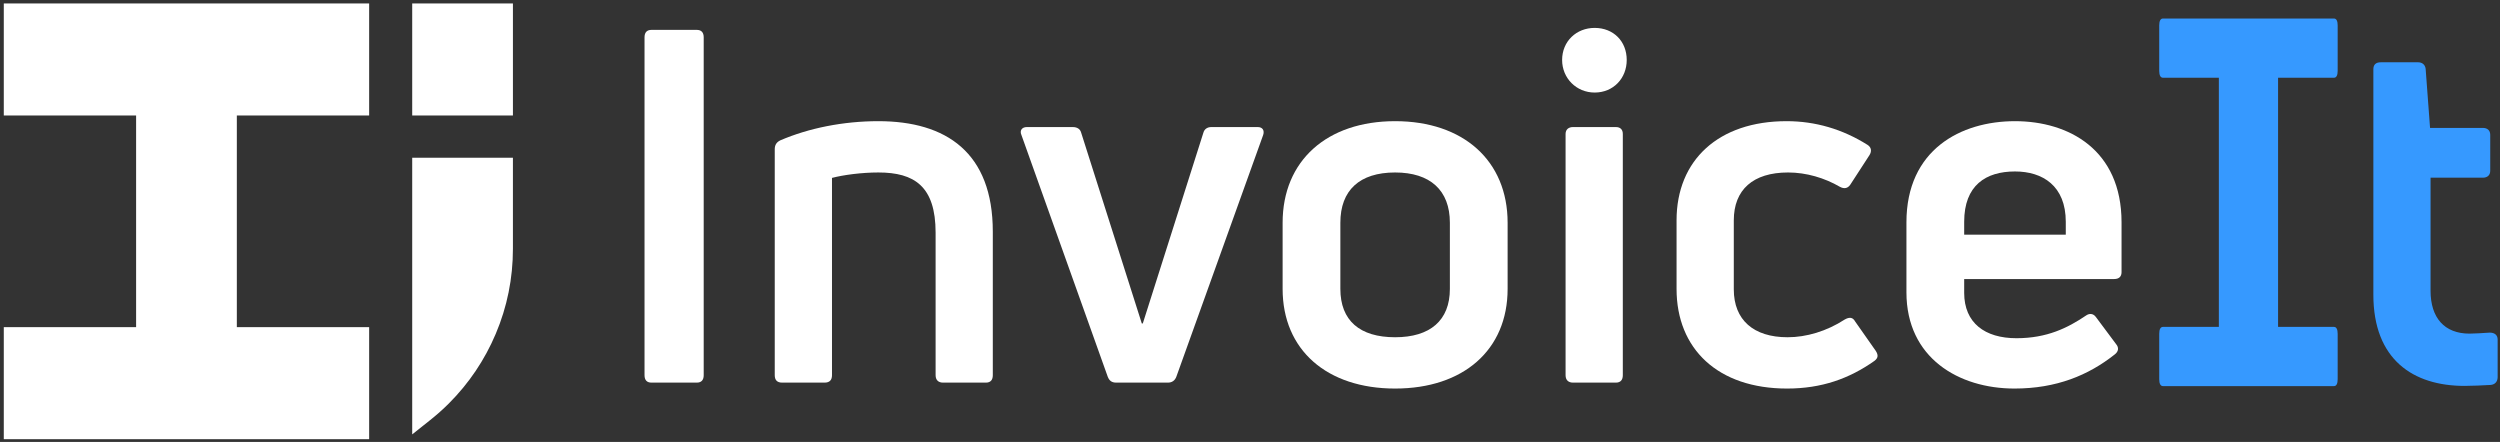
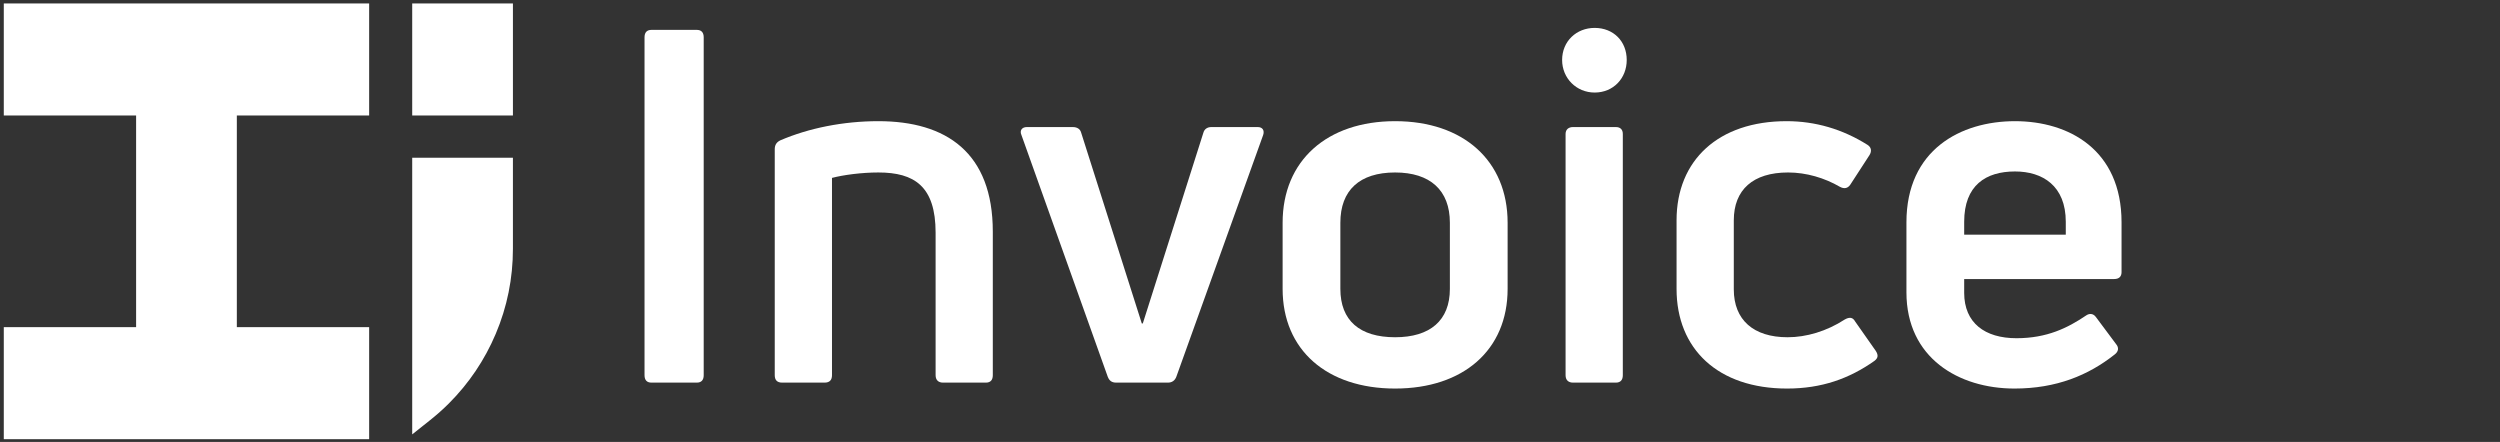
<svg xmlns="http://www.w3.org/2000/svg" version="1.2" baseProfile="tiny-ps" viewBox="0 0 594 105" width="594" height="105">
  <rect x="0" y="0" width="594" height="105" fill="#333333" stroke="none" />
  <title>All_Logos (1)-ai (1)-svg</title>
  <style>
		tspan { white-space:pre }
		.shp0 { fill: #3699ff } 
		.shp1 { fill: #ffffff } 
	</style>
  <g id="Layer 1">
    <g id="&lt;Group&gt;">
-       <path id="&lt;Path&gt;" class="shp0" d="M554.55 18.47C555.14 18.47 555.43 17.88 555.43 16.83L555.43 6.04C555.43 4.99 555.14 4.4 554.55 4.4L513.92 4.4C513.33 4.4 513.03 4.99 513.03 6.04L513.03 16.83C513.03 17.88 513.33 18.47 513.92 18.47L527.2 18.47L527.2 77.67L513.92 77.67C513.33 77.67 513.03 78.26 513.03 79.31L513.03 90.1C513.03 91.15 513.33 91.74 513.92 91.74L554.55 91.74C555.14 91.74 555.43 91.15 555.43 90.1L555.43 79.31C555.43 78.26 555.14 77.67 554.55 77.67L541.27 77.67L541.27 18.47L554.55 18.47ZM591.57 79.03C589.69 79.15 587.82 79.27 586.76 79.27C580.78 79.27 577.5 75.51 577.5 69.07L577.5 42.22L589.93 42.22C590.98 42.22 591.68 41.64 591.68 40.58L591.68 32.03C591.68 30.97 590.98 30.39 589.93 30.39L577.38 30.39L576.33 16.32C576.21 15.38 575.51 14.8 574.57 14.8L565.66 14.8C564.49 14.8 563.91 15.38 563.91 16.44L563.91 70.01C563.91 85.48 573.4 91.69 585.59 91.69C587.35 91.69 589.81 91.57 591.8 91.46C592.97 91.34 593.44 90.52 593.44 89.58L593.44 80.67C593.44 79.62 592.74 79.03 591.57 79.03Z" />
      <g id="&lt;Group&gt;">
        <path id="&lt;Compound Path&gt;" class="shp1" d="M167.2 89.15C167.2 90.33 166.62 90.91 165.56 90.91L154.78 90.91C153.72 90.91 153.14 90.33 153.14 89.15L153.14 8.86C153.14 7.69 153.72 7.1 154.78 7.1L165.56 7.1C166.62 7.1 167.2 7.69 167.2 8.86L167.2 89.15Z" />
        <path id="&lt;Compound Path&gt;" class="shp1" d="M185.84 90.91C184.67 90.91 184.08 90.33 184.08 89.15L184.08 35.47C184.08 34.53 184.43 33.83 185.37 33.36C192.17 30.43 200.38 28.79 208.7 28.79C224.87 28.79 235.89 36.29 235.89 55.04L235.89 89.15C235.89 90.33 235.31 90.91 234.25 90.91L224.05 90.91C223 90.91 222.3 90.33 222.3 89.15L222.3 55.28C222.3 44.26 217.25 40.98 208.7 40.98C204.71 40.98 200.38 41.56 197.68 42.27L197.68 89.15C197.68 90.33 197.09 90.91 195.92 90.91L185.84 90.91Z" />
        <path id="&lt;Compound Path&gt;" class="shp1" d="M265.2 90.91C264.14 90.91 263.56 90.44 263.2 89.51L242.69 32.07C242.22 31.01 242.81 30.19 243.98 30.19L254.88 30.19C255.94 30.19 256.64 30.66 256.87 31.48L271.29 76.85L271.53 76.85L285.94 31.48C286.18 30.66 286.88 30.19 287.82 30.19L298.84 30.19C300.01 30.19 300.48 31.01 300.13 32.07L279.5 89.51C279.15 90.44 278.44 90.91 277.51 90.91L265.2 90.91Z" />
        <path id="&lt;Compound Path&gt;" fill-rule="evenodd" class="shp1" d="M331.48 92.32C315.3 92.32 304.75 83.18 304.75 68.64L304.75 52.93C304.75 38.16 315.3 28.79 331.48 28.79C347.66 28.79 358.21 38.16 358.21 52.93L358.21 68.64C358.21 83.18 347.66 92.32 331.48 92.32ZM331.48 80.13C339.8 80.13 344.49 76.14 344.49 68.64L344.49 52.93C344.49 45.2 339.8 40.98 331.48 40.98C323.04 40.98 318.47 45.2 318.47 52.93L318.47 68.64C318.47 76.14 323.04 80.13 331.48 80.13Z" />
        <path id="&lt;Compound Path&gt;" class="shp1" d="M378.89 21.99C374.56 21.99 371.16 18.59 371.16 14.25C371.16 9.8 374.56 6.63 378.89 6.63C383.35 6.63 386.51 9.8 386.51 14.25C386.51 18.59 383.35 21.99 378.89 21.99ZM373.74 90.91C372.68 90.91 371.98 90.33 371.98 89.15L371.98 31.83C371.98 30.78 372.68 30.19 373.74 30.19L383.93 30.19C384.99 30.19 385.58 30.78 385.58 31.83L385.58 89.15C385.58 90.33 384.99 90.91 383.93 90.91L373.74 90.91Z" />
        <path id="&lt;Compound Path&gt;" class="shp1" d="M424.61 92.32C408.2 92.32 398.35 82.94 398.35 68.64L398.35 52.35C398.35 38.05 408.31 28.79 424.49 28.79C431.29 28.79 437.74 30.66 443.71 34.41C444.65 35 444.77 35.94 444.18 36.87L439.61 43.91C439.03 44.73 438.21 44.96 437.15 44.38C433.52 42.27 429.18 40.98 424.84 40.98C416.52 40.98 411.95 45.08 411.95 52.35L411.95 68.76C411.95 76.02 416.64 80.13 424.72 80.13C429.18 80.13 433.99 78.72 438.32 75.91C439.38 75.32 440.2 75.32 440.78 76.38L445.71 83.41C446.29 84.35 446.29 85.05 445.36 85.75C439.38 89.97 432.81 92.32 424.61 92.32Z" />
        <path id="&lt;Compound Path&gt;" fill-rule="evenodd" class="shp1" d="M504.08 64.65C504.08 65.71 503.49 66.3 502.32 66.3L466.69 66.3L466.69 69.58C466.69 76.73 471.61 80.36 479.11 80.36C486.38 80.36 491.3 77.9 495.64 74.97C496.46 74.38 497.4 74.5 497.98 75.32L502.79 81.77C503.49 82.59 503.38 83.53 502.44 84.23C496.23 89.15 488.61 92.32 478.64 92.32C465.4 92.32 452.97 85.05 452.97 69.46L452.97 52.82C452.97 35.58 465.87 28.79 478.76 28.79C491.54 28.79 504.08 35.58 504.08 52.82L504.08 64.65ZM478.76 40.74C471.84 40.74 466.69 44.02 466.69 52.7L466.69 55.75L490.83 55.75L490.83 52.7C490.83 44.14 485.32 40.74 478.76 40.74Z" />
      </g>
      <path id="&lt;Path&gt;" class="shp1" d="M97.94 0.82L97.94 27.44L121.87 27.44L121.87 0.82L97.94 0.82Z" />
      <path id="&lt;Path&gt;" class="shp1" d="M97.94 48.81L97.94 57.54L97.94 103.21L102.2 99.82C103.76 98.58 105.26 97.25 106.65 95.86C111.42 91.09 115.16 85.53 117.78 79.34C120.5 72.93 121.87 66.12 121.87 59.11L121.87 57.54L121.87 48.81L121.87 37.47L97.94 37.47L97.94 48.81Z" />
      <path id="&lt;Path&gt;" class="shp1" d="M0.9 27.44L32.34 27.44L32.34 77.73L0.9 77.73L0.9 104.35L87.71 104.35L87.71 77.73L56.27 77.73L56.27 27.44L87.71 27.44L87.71 0.82L0.9 0.82L0.9 27.44Z" />
    </g>
    <g id="&lt;Group&gt;">
      <g id="&lt;Group&gt;">
        <path id="&lt;Compound Path&gt;" class="shp1" d="M1077.61 -600.01C1065.89 -600.01 1057.22 -603.76 1047.72 -611.26C1046.9 -612.08 1046.78 -612.78 1047.37 -613.72L1053.23 -621.93C1053.82 -622.75 1054.64 -622.86 1055.57 -622.28C1063.19 -616.77 1070.23 -613.6 1078.2 -613.37C1086.75 -613.37 1095.19 -617 1095.19 -624.97C1095.19 -633.41 1086.4 -635.52 1076.2 -637.63C1063.9 -640.21 1047.72 -645.84 1047.72 -663.3C1047.72 -679.6 1062.14 -686.63 1079.02 -686.63C1089.1 -686.63 1097.07 -683.82 1106.56 -677.37C1107.5 -676.78 1107.62 -675.85 1107.03 -675.03L1101.41 -666.94C1100.82 -666 1099.88 -666 1098.94 -666.59C1092.03 -671.04 1085.11 -673.15 1077.96 -673.38C1067.88 -673.38 1062.02 -669.4 1062.02 -663.07C1062.02 -655.57 1069.52 -653.57 1079.84 -651.23C1093.55 -648.18 1109.73 -643.73 1109.73 -625.21C1109.73 -607.63 1094.73 -600.01 1077.61 -600.01Z" />
        <path id="&lt;Compound Path&gt;" fill-rule="evenodd" class="shp1" d="M1144.07 -663.54C1158.61 -663.54 1168.45 -656.27 1168.45 -639.74L1168.45 -605.52C1168.45 -604.58 1167.98 -603.87 1167.16 -603.52C1161.07 -601.65 1152.28 -600.01 1143.6 -600.01C1130 -600.01 1117.46 -604.93 1117.46 -619.58C1117.46 -632.36 1128.13 -638.34 1143.13 -638.34C1147 -638.34 1151.34 -637.87 1154.86 -637.4L1154.86 -639.63C1154.86 -647.95 1151.81 -651.46 1143.13 -651.46C1137.27 -651.46 1131.88 -649.94 1128.13 -647.71C1127.31 -647.13 1126.37 -647.24 1125.78 -648.18L1121.1 -655.33C1120.51 -656.27 1120.51 -656.86 1121.1 -657.33C1126.72 -661.19 1134.58 -663.54 1144.07 -663.54ZM1143.6 -611.85C1147.47 -611.85 1151.92 -612.55 1154.86 -613.25L1154.86 -626.5C1151.69 -626.97 1147.12 -627.44 1143.48 -627.44C1134.69 -627.44 1131.18 -624.5 1131.18 -619.7C1131.18 -614.19 1136.45 -611.85 1143.6 -611.85Z" />
        <path id="&lt;Compound Path&gt;" class="shp1" d="M1201.74 -600.01C1189.08 -600.01 1182.16 -608.45 1182.16 -622.75L1182.16 -683.47C1182.16 -684.64 1182.75 -685.22 1183.92 -685.22L1194 -685.22C1195.18 -685.22 1195.76 -684.64 1195.76 -683.47L1195.76 -623.22C1195.76 -615.48 1198.22 -612.43 1203.5 -612.43C1204.9 -612.43 1206.43 -612.55 1207.95 -612.67C1209.12 -612.67 1209.71 -612.08 1209.71 -610.91L1209.71 -602.23C1209.71 -601.3 1209.36 -600.48 1208.42 -600.36C1206.43 -600.12 1204.08 -600.01 1201.74 -600.01Z" />
        <path id="&lt;Compound Path&gt;" fill-rule="evenodd" class="shp1" d="M1267.26 -627.67C1267.26 -626.61 1266.68 -626.03 1265.51 -626.03L1229.87 -626.03L1229.87 -622.75C1229.87 -615.6 1234.79 -611.96 1242.3 -611.96C1249.56 -611.96 1254.49 -614.42 1258.82 -617.35C1259.64 -617.94 1260.58 -617.82 1261.17 -617L1265.97 -610.56C1266.68 -609.74 1266.56 -608.8 1265.62 -608.09C1259.41 -603.17 1251.79 -600.01 1241.83 -600.01C1228.58 -600.01 1216.16 -607.27 1216.16 -622.86L1216.16 -639.51C1216.16 -656.74 1229.05 -663.54 1241.94 -663.54C1254.72 -663.54 1267.26 -656.74 1267.26 -639.51L1267.26 -627.67ZM1241.94 -651.58C1235.03 -651.58 1229.87 -648.3 1229.87 -639.63L1229.87 -636.58L1254.02 -636.58L1254.02 -639.63C1254.02 -648.18 1248.51 -651.58 1241.94 -651.58Z" />
        <path id="&lt;Compound Path&gt;" fill-rule="evenodd" class="shp1" d="M1311.8 -600.01C1291.06 -600.01 1278.87 -612.08 1278.87 -632.59L1278.87 -654.16C1278.87 -674.67 1291.06 -686.63 1311.8 -686.63C1332.55 -686.63 1344.74 -674.67 1344.74 -654.16L1344.74 -632.59C1344.74 -612.08 1332.55 -600.01 1311.8 -600.01ZM1311.8 -613.37C1323.99 -613.37 1330.32 -620.05 1330.32 -632.59L1330.32 -654.04C1330.32 -666.7 1323.99 -673.38 1311.8 -673.38C1299.61 -673.38 1293.28 -666.7 1293.28 -654.04L1293.28 -632.59C1293.28 -620.05 1299.61 -613.37 1311.8 -613.37Z" />
        <path id="&lt;Compound Path&gt;" fill-rule="evenodd" class="shp1" d="M1380.84 -663.54C1396.32 -663.54 1407.8 -655.57 1407.8 -637.87L1407.8 -624.97C1407.8 -609.62 1396.78 -600.01 1381.9 -600.01C1377.21 -600.01 1372.99 -601.06 1369.47 -602.59L1369.47 -580.9C1369.47 -579.73 1368.89 -579.14 1367.71 -579.14L1357.63 -579.14C1356.46 -579.14 1355.88 -579.73 1355.88 -580.9L1355.88 -657.44C1355.88 -658.38 1356.23 -658.97 1357.16 -659.32C1364.08 -662.01 1373.22 -663.54 1380.84 -663.54ZM1393.97 -624.86L1393.97 -637.99C1393.97 -648.07 1388.93 -651.58 1380.49 -651.58C1376.5 -651.58 1372.29 -651.11 1369.47 -649.94L1369.47 -615.24C1372.4 -613.25 1376.27 -611.96 1380.73 -611.96C1389.17 -611.96 1393.97 -616.07 1393.97 -624.86Z" />
        <path id="&lt;Compound Path&gt;" class="shp1" d="M1441.32 -600.01C1433.35 -600.01 1424.91 -602.23 1417.53 -607.63C1416.47 -608.21 1416.47 -609.03 1417.06 -609.97L1421.51 -617.59C1422.1 -618.64 1422.8 -618.76 1423.86 -618.06C1429.13 -614.19 1435.46 -612.08 1441.56 -612.08C1447.65 -612.08 1452.46 -614.42 1452.46 -618.88C1452.46 -623.57 1446.83 -624.86 1441.56 -625.79C1432.77 -627.44 1417.88 -631.07 1417.88 -645.25C1417.88 -658.26 1430.19 -663.66 1442.73 -663.66C1449.41 -663.66 1456.21 -662.01 1463.13 -658.26C1464.06 -657.79 1464.3 -656.86 1463.71 -655.92L1459.26 -648.42C1458.67 -647.6 1457.85 -647.36 1456.91 -647.83C1452.58 -650.18 1447.3 -651.7 1442.03 -651.7C1435.11 -651.7 1431.36 -649.12 1431.36 -645.25C1431.36 -640.45 1436.63 -639.27 1444.37 -637.75C1453.98 -635.99 1466.17 -632.94 1466.17 -619.46C1466.17 -606.34 1455.39 -600.01 1441.32 -600.01Z" />
      </g>
      <g id="&lt;Group&gt;">
        <path id="&lt;Path&gt;" class="shp1" d="M1021.19 -646.87C1021.02 -648.23 1020.8 -649.57 1020.52 -650.9C1020.35 -651.71 1020.16 -652.52 1019.95 -653.32C1019.39 -655.52 1018.68 -657.68 1017.83 -659.76C1016.93 -661.98 1015.88 -664.14 1014.69 -666.19C1014.68 -666.2 1014.68 -666.21 1014.67 -666.21C1014.46 -666.59 1014.23 -666.97 1014 -667.34C1013.16 -668.73 1012.24 -670.06 1011.27 -671.35C1010.46 -672.44 1009.6 -673.49 1008.7 -674.51C1007.35 -676.04 1005.92 -677.49 1004.4 -678.84C1002.09 -680.91 999.6 -682.77 996.94 -684.4C996.56 -684.63 996.18 -684.86 995.8 -685.08C995.53 -685.24 995.26 -685.39 994.99 -685.54C993.17 -686.54 991.3 -687.44 989.35 -688.23C987.27 -689.08 985.12 -689.79 982.9 -690.36C980.8 -690.9 978.65 -691.31 976.46 -691.58L976.46 -665.38C978.75 -664.79 980.91 -663.9 982.9 -662.74C984.38 -661.89 985.77 -660.89 987.05 -659.76C987.86 -659.04 988.64 -658.27 989.35 -657.45C990.13 -656.57 990.85 -655.65 991.5 -654.66C991.79 -654.22 992.08 -653.78 992.34 -653.32C993.5 -651.32 994.39 -649.15 994.98 -646.87C995.51 -644.81 995.8 -642.65 995.8 -640.42L995.8 -640.4C995.8 -638.18 995.52 -636.03 994.99 -633.98C994.4 -631.69 993.51 -629.52 992.36 -627.52C992.09 -627.05 991.8 -626.59 991.5 -626.14C990.85 -625.16 990.13 -624.23 989.35 -623.35C988.65 -622.55 987.89 -621.79 987.09 -621.08C985.81 -619.94 984.4 -618.93 982.9 -618.06C980.91 -616.91 978.75 -616.02 976.46 -615.43C974.7 -614.97 972.87 -614.7 970.98 -614.63C970.66 -614.62 970.34 -614.61 970.01 -614.61C969.69 -614.61 969.36 -614.62 969.04 -614.63C962.88 -614.86 957.27 -617.25 952.95 -621.06C952.45 -619.77 951.93 -618.47 951.35 -617.21C951.34 -617.2 951.34 -617.19 951.34 -617.18C951.08 -616.61 950.81 -616.04 950.54 -615.49C949.51 -613.38 948.39 -611.34 947.2 -609.36C946.18 -607.68 945.11 -606.07 943.97 -604.5L943.97 -604.49C942.57 -602.53 941.05 -600.66 939.46 -598.86C940.64 -597.99 941.85 -597.16 943.1 -596.4C943.47 -596.17 943.84 -595.94 944.22 -595.73C944.48 -595.57 944.75 -595.42 945.03 -595.27C952.42 -591.16 960.91 -588.83 969.96 -588.82C969.97 -588.82 969.98 -588.82 969.99 -588.82C970 -588.82 970 -588.82 970.01 -588.82L970.01 -588.82C970.02 -588.82 970.03 -588.82 970.03 -588.82C970.05 -588.82 970.06 -588.82 970.07 -588.82C972.24 -588.82 974.37 -588.96 976.46 -589.22C978.65 -589.49 980.8 -589.9 982.9 -590.45C985.12 -591.01 987.27 -591.73 989.35 -592.57C991.3 -593.36 993.17 -594.26 994.99 -595.27C995.26 -595.41 995.53 -595.56 995.8 -595.72C996.18 -595.94 996.56 -596.17 996.94 -596.4C998.32 -597.24 999.66 -598.16 1000.96 -599.13C1002.15 -600.03 1003.3 -600.97 1004.4 -601.96C1005.92 -603.32 1007.35 -604.76 1008.7 -606.29C1009.6 -607.3 1010.46 -608.36 1011.28 -609.45C1012.25 -610.74 1013.16 -612.09 1014.02 -613.47C1014.25 -613.85 1014.47 -614.23 1014.69 -614.61C1014.7 -614.62 1014.7 -614.63 1014.71 -614.63C1015.9 -616.7 1016.95 -618.85 1017.85 -621.08C1018.69 -623.16 1019.4 -625.32 1019.97 -627.52C1020.18 -628.31 1020.36 -629.11 1020.52 -629.91C1020.8 -631.25 1021.02 -632.6 1021.2 -633.98C1021.46 -636.06 1021.59 -638.18 1021.59 -640.33C1021.59 -640.35 1021.59 -640.35 1021.59 -640.37C1021.59 -640.37 1021.59 -640.38 1021.59 -640.39C1021.59 -640.39 1021.59 -640.39 1021.59 -640.4C1021.59 -640.41 1021.59 -640.41 1021.59 -640.42C1021.59 -642.6 1021.46 -644.75 1021.19 -646.87Z" />
        <path id="&lt;Path&gt;" class="shp1" d="M945.03 -685.54C944.75 -685.39 944.48 -685.23 944.22 -685.07C943.84 -684.86 943.47 -684.63 943.1 -684.4C940.44 -682.78 937.93 -680.9 935.61 -678.83C934.1 -677.48 932.66 -676.04 931.33 -674.51L931.33 -674.51C930.42 -673.49 929.57 -672.44 928.75 -671.35C927.78 -670.06 926.87 -668.72 926.02 -667.33C925.79 -666.97 925.57 -666.59 925.35 -666.21C925.35 -666.21 925.35 -666.2 925.34 -666.19C924.15 -664.14 923.09 -661.98 922.19 -659.76C921.34 -657.68 920.63 -655.52 920.07 -653.32C919.86 -652.52 919.67 -651.71 919.5 -650.9C919.23 -649.57 919 -648.23 918.83 -646.87C918.57 -644.75 918.43 -642.6 918.43 -640.42C918.43 -640.41 918.43 -640.41 918.43 -640.4C918.43 -638.18 918.16 -636.03 917.62 -633.98C917.04 -631.69 916.14 -629.52 914.99 -627.52C914.72 -627.05 914.43 -626.58 914.13 -626.13C912.88 -624.26 911.39 -622.56 909.71 -621.08C905.39 -617.25 899.78 -614.86 893.61 -614.63C893.29 -614.62 892.96 -614.61 892.64 -614.61L892.64 -588.82C892.65 -588.82 892.65 -588.82 892.65 -588.82L892.66 -588.82L892.67 -588.82C892.68 -588.82 892.69 -588.82 892.7 -588.82C894.87 -588.82 896.99 -588.96 899.08 -589.22C901.28 -589.49 903.43 -589.9 905.53 -590.45C907.74 -591.01 909.9 -591.73 911.98 -592.57C913.92 -593.36 915.8 -594.26 917.61 -595.27L917.62 -595.27C917.9 -595.41 918.16 -595.56 918.43 -595.72L918.43 -595.72L918.43 -595.73C918.81 -595.94 919.18 -596.16 919.55 -596.4C919.56 -596.4 919.56 -596.4 919.56 -596.4C920.95 -597.24 922.29 -598.16 923.58 -599.13C924.78 -600.03 925.93 -600.97 927.03 -601.96L927.04 -601.97C928.55 -603.32 929.98 -604.76 931.32 -606.29L931.33 -606.29L931.33 -606.29C932.23 -607.31 933.09 -608.36 933.91 -609.45C934.88 -610.74 935.79 -612.09 936.64 -613.47L936.64 -613.48L936.65 -613.48C936.87 -613.86 937.1 -614.23 937.32 -614.61C937.33 -614.62 937.33 -614.63 937.33 -614.63C938.53 -616.7 939.58 -618.85 940.48 -621.08C941.32 -623.16 942.03 -625.32 942.6 -627.52C942.8 -628.31 942.99 -629.11 943.15 -629.91L943.15 -629.91C943.43 -631.25 943.65 -632.6 943.83 -633.98C944.08 -636.06 944.22 -638.18 944.22 -640.33C944.22 -640.35 944.22 -640.38 944.22 -640.4C944.22 -640.41 944.22 -640.41 944.22 -640.42C944.22 -642.65 944.51 -644.81 945.04 -646.87C945.63 -649.16 946.53 -651.33 947.69 -653.32C947.96 -653.78 948.23 -654.22 948.52 -654.66C949.78 -656.55 951.27 -658.27 952.97 -659.76C956.66 -663.01 961.29 -665.2 966.4 -665.91L966.4 -691.85C958.68 -691.32 951.44 -689.09 945.03 -685.54Z" />
      </g>
    </g>
    <g id="&lt;Group&gt;">
      <g id="&lt;Group&gt;">
        <path id="&lt;Path&gt;" class="shp1" d="M1520.46 -213.52C1521.05 -213.52 1521.35 -214.11 1521.35 -215.16L1521.35 -225.95C1521.35 -227 1521.05 -227.59 1520.46 -227.59L1479.84 -227.59C1479.24 -227.59 1478.95 -227 1478.95 -225.95L1478.95 -215.16C1478.95 -214.11 1479.24 -213.52 1479.84 -213.52L1493.12 -213.52L1493.12 -154.32L1479.84 -154.32C1479.24 -154.32 1478.95 -153.74 1478.95 -152.68L1478.95 -141.9C1478.95 -140.84 1479.24 -140.26 1479.84 -140.26L1520.46 -140.26C1521.05 -140.26 1521.35 -140.84 1521.35 -141.9L1521.35 -152.68C1521.35 -153.74 1521.05 -154.32 1520.46 -154.32L1507.18 -154.32L1507.18 -213.52L1520.46 -213.52Z" />
        <path id="&lt;Path&gt;" class="shp1" d="M1088.43 -159.29C1087.85 -160.35 1087.02 -160.47 1086.09 -159.76C1080.58 -155.78 1073.31 -153.67 1066.63 -153.67C1055.26 -153.67 1048.58 -159.88 1048.58 -170.55L1048.58 -196.8C1048.58 -207.24 1055.14 -213.56 1066.51 -213.56C1072.37 -213.56 1078.7 -211.92 1083.98 -208.29C1085.03 -207.7 1085.85 -207.7 1086.44 -208.76L1091.95 -216.73C1092.53 -217.67 1092.42 -218.49 1091.6 -219.07C1084.56 -224 1075.54 -226.93 1066.51 -226.93C1049.4 -226.93 1034.39 -217.55 1034.39 -196.92L1034.39 -170.19C1034.39 -149.57 1049.28 -140.31 1066.75 -140.31C1076.47 -140.31 1086.32 -143.12 1093.71 -148.86C1094.53 -149.57 1094.53 -150.39 1093.94 -151.32L1088.43 -159.29Z" />
        <path id="&lt;Compound Path&gt;" fill-rule="evenodd" class="shp1" d="M1155.71 -179.69L1155.71 -163.98C1155.71 -149.45 1145.16 -140.31 1128.99 -140.31C1112.81 -140.31 1102.26 -149.45 1102.26 -163.98L1102.26 -179.69C1102.26 -194.46 1112.81 -203.84 1128.99 -203.84C1145.16 -203.84 1155.71 -194.46 1155.71 -179.69ZM1142 -179.69C1142 -187.42 1137.31 -191.64 1128.99 -191.64C1120.55 -191.64 1115.98 -187.42 1115.98 -179.69L1115.98 -163.98C1115.98 -156.48 1120.55 -152.49 1128.99 -152.49C1137.31 -152.49 1142 -156.48 1142 -163.98L1142 -179.69Z" />
        <path id="&lt;Path&gt;" class="shp1" d="M1192.98 -203.84C1184.66 -203.84 1176.46 -202.2 1169.66 -199.26C1168.72 -198.8 1168.37 -198.09 1168.37 -197.16L1168.37 -143.47C1168.37 -142.3 1168.96 -141.71 1170.13 -141.71L1180.21 -141.71C1181.38 -141.71 1181.97 -142.3 1181.97 -143.47L1181.97 -190.36C1184.66 -191.06 1189 -191.64 1192.98 -191.64C1201.54 -191.64 1206.58 -188.36 1206.58 -177.34L1206.58 -143.47C1206.58 -142.3 1207.28 -141.71 1208.34 -141.71L1218.54 -141.71C1219.59 -141.71 1220.18 -142.3 1220.18 -143.47L1220.18 -177.58C1220.18 -196.33 1209.16 -203.84 1192.98 -203.84Z" />
-         <path id="&lt;Path&gt;" class="shp1" d="M1261.67 -152.96C1259.8 -152.85 1257.92 -152.73 1256.86 -152.73C1250.89 -152.73 1247.6 -156.48 1247.6 -162.93L1247.6 -189.77L1260.03 -189.77C1261.08 -189.77 1261.79 -190.36 1261.79 -191.41L1261.79 -199.97C1261.79 -201.02 1261.08 -201.61 1260.03 -201.61L1247.49 -201.61L1246.43 -215.68C1246.32 -216.61 1245.61 -217.2 1244.68 -217.2L1235.77 -217.2C1234.59 -217.2 1234.01 -216.61 1234.01 -215.56L1234.01 -161.99C1234.01 -146.52 1243.5 -140.31 1255.69 -140.31C1257.45 -140.31 1259.91 -140.42 1261.91 -140.54C1263.08 -140.66 1263.55 -141.48 1263.55 -142.41L1263.55 -151.32C1263.55 -152.38 1262.84 -152.96 1261.67 -152.96Z" />
+         <path id="&lt;Path&gt;" class="shp1" d="M1261.67 -152.96C1259.8 -152.85 1257.92 -152.73 1256.86 -152.73C1250.89 -152.73 1247.6 -156.48 1247.6 -162.93L1247.6 -189.77L1260.03 -189.77C1261.08 -189.77 1261.79 -190.36 1261.79 -191.41L1261.79 -199.97C1261.79 -201.02 1261.08 -201.61 1260.03 -201.61L1247.49 -201.61L1246.43 -215.68C1246.32 -216.61 1245.61 -217.2 1244.68 -217.2L1235.77 -217.2C1234.59 -217.2 1234.01 -216.61 1234.01 -215.56L1234.01 -161.99C1257.45 -140.31 1259.91 -140.42 1261.91 -140.54C1263.08 -140.66 1263.55 -141.48 1263.55 -142.41L1263.55 -151.32C1263.55 -152.38 1262.84 -152.96 1261.67 -152.96Z" />
        <path id="&lt;Path&gt;" class="shp1" d="M1464.33 -152.96C1462.45 -152.85 1460.58 -152.73 1459.52 -152.73C1453.55 -152.73 1450.26 -156.48 1450.26 -162.93L1450.26 -189.77L1462.69 -189.77C1463.74 -189.77 1464.45 -190.36 1464.45 -191.41L1464.45 -199.97C1464.45 -201.02 1463.74 -201.61 1462.69 -201.61L1450.15 -201.61L1449.09 -215.68C1448.97 -216.61 1448.27 -217.2 1447.33 -217.2L1438.43 -217.2C1437.25 -217.2 1436.67 -216.61 1436.67 -215.56L1436.67 -161.99C1436.67 -146.52 1446.16 -140.31 1458.35 -140.31C1460.11 -140.31 1462.57 -140.42 1464.56 -140.54C1465.74 -140.66 1466.2 -141.48 1466.2 -142.41L1466.2 -151.32C1466.2 -152.38 1465.5 -152.96 1464.33 -152.96Z" />
        <path id="&lt;Path&gt;" class="shp1" d="M1307.03 -202.9C1302.58 -203.6 1298.71 -203.84 1295.08 -203.84C1287.93 -203.84 1280.54 -202.31 1274.56 -199.38C1273.63 -199.03 1273.27 -198.33 1273.27 -197.39L1273.27 -143.47C1273.27 -142.3 1273.86 -141.71 1275.03 -141.71L1285.11 -141.71C1286.29 -141.71 1286.87 -142.3 1286.87 -143.47L1286.87 -190.12C1289.1 -191.06 1292.97 -191.76 1297.19 -191.76C1300.35 -191.76 1303.75 -191.76 1306.68 -191.29C1307.85 -191.06 1308.56 -191.64 1308.56 -192.7L1308.56 -201.14C1308.56 -202.08 1308.09 -202.78 1307.03 -202.9Z" />
        <path id="&lt;Compound Path&gt;" fill-rule="evenodd" class="shp1" d="M1365.66 -180.04L1365.66 -145.81C1365.66 -144.88 1365.19 -144.17 1364.37 -143.82C1358.27 -141.95 1349.48 -140.31 1340.81 -140.31C1327.21 -140.31 1314.67 -145.23 1314.67 -159.88C1314.67 -172.66 1325.34 -178.63 1340.34 -178.63C1344.21 -178.63 1348.54 -178.17 1352.06 -177.7L1352.06 -179.92C1352.06 -188.25 1349.01 -191.76 1340.34 -191.76C1334.48 -191.76 1329.09 -190.24 1325.34 -188.01C1324.51 -187.42 1323.58 -187.54 1322.99 -188.48L1318.3 -195.63C1317.72 -196.57 1317.72 -197.16 1318.3 -197.62C1323.93 -201.49 1331.78 -203.84 1341.28 -203.84C1355.81 -203.84 1365.66 -196.57 1365.66 -180.04ZM1352.06 -166.8C1348.9 -167.27 1344.32 -167.73 1340.69 -167.73C1331.9 -167.73 1328.38 -164.8 1328.38 -160C1328.38 -154.49 1333.66 -152.14 1340.81 -152.14C1344.68 -152.14 1349.13 -152.85 1352.06 -153.55L1352.06 -166.8Z" />
        <path id="&lt;Path&gt;" class="shp1" d="M1420.16 -156.25C1419.57 -157.3 1418.75 -157.3 1417.7 -156.71C1413.36 -153.9 1408.56 -152.49 1404.1 -152.49C1396.02 -152.49 1391.33 -156.6 1391.33 -163.87L1391.33 -180.28C1391.33 -187.54 1395.9 -191.64 1404.22 -191.64C1408.56 -191.64 1412.89 -190.36 1416.53 -188.25C1417.58 -187.66 1418.4 -187.89 1418.99 -188.72L1423.56 -195.75C1424.15 -196.68 1424.03 -197.62 1423.09 -198.21C1417.11 -201.96 1410.67 -203.84 1403.87 -203.84C1387.69 -203.84 1377.73 -194.58 1377.73 -180.28L1377.73 -163.98C1377.73 -149.68 1387.58 -140.31 1403.99 -140.31C1412.19 -140.31 1418.75 -142.65 1424.73 -146.87C1425.67 -147.57 1425.67 -148.27 1425.08 -149.21L1420.16 -156.25Z" />
        <path id="&lt;Path&gt;" class="shp1" d="M1557.48 -152.96C1555.61 -152.85 1553.73 -152.73 1552.68 -152.73C1546.7 -152.73 1543.42 -156.48 1543.42 -162.93L1543.42 -189.77L1555.84 -189.77C1556.9 -189.77 1557.6 -190.36 1557.6 -191.41L1557.6 -199.97C1557.6 -201.02 1556.9 -201.61 1555.84 -201.61L1543.3 -201.61L1542.25 -215.68C1542.13 -216.61 1541.43 -217.2 1540.49 -217.2L1531.58 -217.2C1530.41 -217.2 1529.82 -216.61 1529.82 -215.56L1529.82 -161.99C1529.82 -146.52 1539.31 -140.31 1551.51 -140.31C1553.26 -140.31 1555.72 -140.42 1557.72 -140.54C1558.89 -140.66 1559.36 -141.48 1559.36 -142.41L1559.36 -151.32C1559.36 -152.38 1558.66 -152.96 1557.48 -152.96Z" />
      </g>
      <path id="&lt;Path&gt;" class="shp1" d="M1005.16 -205.66L1005.16 -232.28L981.23 -232.28L981.23 -205.66L1005.16 -205.66Z" />
      <path id="&lt;Path&gt;" class="shp1" d="M924.38 -228.37C918.19 -225.75 912.63 -222.01 907.86 -217.24C903.09 -212.47 899.35 -206.91 896.73 -200.72C894.02 -194.3 892.64 -187.5 892.64 -180.48C892.64 -173.47 894.02 -166.66 896.73 -160.25C899.35 -154.06 903.09 -148.5 907.86 -143.74C912.63 -138.97 918.19 -135.22 924.38 -132.6C930.8 -129.89 937.6 -128.51 944.61 -128.51C951.62 -128.51 958.43 -129.89 964.85 -132.6C966.17 -133.16 967.47 -133.78 968.72 -134.43L971.02 -135.64L971.02 -172.03L963.53 -163.63C958.71 -158.23 951.82 -155.14 944.61 -155.14C930.64 -155.14 919.27 -166.51 919.27 -180.48C919.27 -194.46 930.64 -205.83 944.61 -205.83L971.02 -205.83L971.02 -232.46L944.61 -232.46C937.6 -232.46 930.79 -231.08 924.38 -228.37Z" />
      <path id="&lt;Path&gt;" class="shp1" d="M981.23 -140.67L985.49 -144.06C987.05 -145.3 988.55 -146.63 989.94 -148.02C994.71 -152.79 998.45 -158.35 1001.07 -164.54C1003.78 -170.95 1005.16 -177.76 1005.16 -184.77L1005.16 -195.07L981.23 -195.07L981.23 -140.67Z" />
    </g>
    <g id="&lt;Group&gt;">
      <path id="&lt;Path&gt;" class="shp1" d="M1553.45 -441.41C1554.04 -441.41 1554.34 -441.99 1554.34 -443.05L1554.34 -453.83C1554.34 -454.89 1554.04 -455.47 1553.45 -455.47L1512.83 -455.47C1512.23 -455.47 1511.94 -454.89 1511.94 -453.83L1511.94 -443.05C1511.94 -441.99 1512.23 -441.41 1512.83 -441.41L1526.11 -441.41L1526.11 -382.2L1512.83 -382.2C1512.23 -382.2 1511.94 -381.62 1511.94 -380.56L1511.94 -369.78C1511.94 -368.72 1512.23 -368.14 1512.83 -368.14L1553.45 -368.14C1554.04 -368.14 1554.34 -368.72 1554.34 -369.78L1554.34 -380.56C1554.34 -381.62 1554.04 -382.2 1553.45 -382.2L1540.17 -382.2L1540.17 -441.41L1553.45 -441.41Z" />
-       <path id="&lt;Path&gt;" class="shp1" d="M1590.47 -380.85C1588.6 -380.73 1586.72 -380.61 1585.67 -380.61C1579.69 -380.61 1576.41 -384.36 1576.41 -390.81L1576.41 -417.65L1588.83 -417.65C1589.89 -417.65 1590.59 -418.24 1590.59 -419.29L1590.59 -427.85C1590.59 -428.9 1589.89 -429.49 1588.83 -429.49L1576.29 -429.49L1575.24 -443.56C1575.12 -444.49 1574.41 -445.08 1573.48 -445.08L1564.57 -445.08C1563.4 -445.08 1562.81 -444.49 1562.81 -443.44L1562.81 -389.87C1562.81 -374.4 1572.3 -368.19 1584.5 -368.19C1586.25 -368.19 1588.71 -368.3 1590.71 -368.42C1591.88 -368.54 1592.35 -369.36 1592.35 -370.3L1592.35 -379.21C1592.35 -380.26 1591.64 -380.85 1590.47 -380.85Z" />
      <g id="&lt;Group&gt;">
        <path id="&lt;Compound Path&gt;" fill-rule="evenodd" class="shp1" d="M1080.74 -368.97C1079.45 -368.97 1078.98 -369.67 1079.34 -370.96L1107.47 -451.37C1107.82 -452.31 1108.41 -452.78 1109.34 -452.78L1122.71 -452.78C1123.64 -452.78 1124.23 -452.31 1124.58 -451.37L1152.71 -370.96C1153.07 -369.67 1152.48 -368.97 1151.31 -368.97L1139.82 -368.97C1138.88 -368.97 1138.06 -369.43 1137.83 -370.37L1132.08 -388.07L1099.97 -388.07L1094.22 -370.37C1093.87 -369.43 1093.17 -368.97 1092.23 -368.97L1080.74 -368.97ZM1103.95 -400.85L1128.1 -400.85L1116.26 -437.3L1115.79 -437.3L1103.95 -400.85Z" />
        <path id="&lt;Compound Path&gt;" fill-rule="evenodd" class="shp1" d="M1185.77 -431.09C1201.24 -431.09 1212.73 -423.12 1212.73 -405.42L1212.73 -392.53C1212.73 -377.17 1201.71 -367.56 1186.82 -367.56C1182.13 -367.56 1177.92 -368.61 1174.4 -370.14L1174.4 -348.45C1174.4 -347.28 1173.81 -346.69 1172.64 -346.69L1162.56 -346.69C1161.39 -346.69 1160.8 -347.28 1160.8 -348.45L1160.8 -425C1160.8 -425.93 1161.15 -426.52 1162.09 -426.87C1169.01 -429.57 1178.15 -431.09 1185.77 -431.09ZM1198.9 -392.41L1198.9 -405.54C1198.9 -415.62 1193.86 -419.13 1185.42 -419.13C1181.43 -419.13 1177.21 -418.67 1174.4 -417.49L1174.4 -382.8C1177.33 -380.8 1181.2 -379.52 1185.65 -379.52C1194.09 -379.52 1198.9 -383.62 1198.9 -392.41Z" />
        <path id="&lt;Compound Path&gt;" fill-rule="evenodd" class="shp1" d="M1250.24 -431.09C1265.71 -431.09 1277.2 -423.12 1277.2 -405.42L1277.2 -392.53C1277.2 -377.17 1266.18 -367.56 1251.29 -367.56C1246.6 -367.56 1242.38 -368.61 1238.87 -370.14L1238.87 -348.45C1238.87 -347.28 1238.28 -346.69 1237.11 -346.69L1227.03 -346.69C1225.85 -346.69 1225.27 -347.28 1225.27 -348.45L1225.27 -425C1225.27 -425.93 1225.62 -426.52 1226.56 -426.87C1233.47 -429.57 1242.62 -431.09 1250.24 -431.09ZM1263.36 -392.41L1263.36 -405.54C1263.36 -415.62 1258.32 -419.13 1249.88 -419.13C1245.9 -419.13 1241.68 -418.67 1238.87 -417.49L1238.87 -382.8C1241.8 -380.8 1245.66 -379.52 1250.12 -379.52C1258.56 -379.52 1263.36 -383.62 1263.36 -392.41Z" />
        <path id="&lt;Compound Path&gt;" class="shp1" d="M1291.49 -368.97C1290.32 -368.97 1289.74 -369.55 1289.74 -370.72L1289.74 -424.64C1289.74 -425.58 1290.09 -426.28 1291.02 -426.64C1297 -429.57 1304.39 -431.09 1311.54 -431.09C1315.17 -431.09 1319.04 -430.86 1323.49 -430.15C1324.55 -430.04 1325.02 -429.33 1325.02 -428.4L1325.02 -419.96C1325.02 -418.9 1324.31 -418.31 1323.14 -418.55C1320.21 -419.02 1316.81 -419.02 1313.65 -419.02C1309.43 -419.02 1305.56 -418.31 1303.33 -417.38L1303.33 -370.72C1303.33 -369.55 1302.75 -368.97 1301.57 -368.97L1291.49 -368.97Z" />
        <path id="&lt;Compound Path&gt;" fill-rule="evenodd" class="shp1" d="M1357.6 -367.56C1341.43 -367.56 1330.88 -376.7 1330.88 -391.24L1330.88 -406.94C1330.88 -421.71 1341.43 -431.09 1357.6 -431.09C1373.78 -431.09 1384.33 -421.71 1384.33 -406.94L1384.33 -391.24C1384.33 -376.7 1373.78 -367.56 1357.6 -367.56ZM1357.6 -379.75C1365.93 -379.75 1370.62 -383.74 1370.62 -391.24L1370.62 -406.94C1370.62 -414.68 1365.93 -418.9 1357.6 -418.9C1349.16 -418.9 1344.59 -414.68 1344.59 -406.94L1344.59 -391.24C1344.59 -383.74 1349.16 -379.75 1357.6 -379.75Z" />
        <path id="&lt;Compound Path&gt;" class="shp1" d="M1412.46 -368.97C1411.41 -368.97 1410.82 -369.43 1410.47 -370.37L1389.95 -427.81C1389.49 -428.86 1390.07 -429.68 1391.24 -429.68L1402.15 -429.68C1403.2 -429.68 1403.9 -429.22 1404.14 -428.4L1418.56 -383.03L1418.79 -383.03L1433.21 -428.4C1433.44 -429.22 1434.15 -429.68 1435.08 -429.68L1446.1 -429.68C1447.27 -429.68 1447.74 -428.86 1447.39 -427.81L1426.76 -370.37C1426.41 -369.43 1425.71 -368.97 1424.77 -368.97L1412.46 -368.97Z" />
        <path id="&lt;Compound Path&gt;" fill-rule="evenodd" class="shp1" d="M1504.24 -395.22C1504.24 -394.17 1503.66 -393.58 1502.48 -393.58L1466.85 -393.58L1466.85 -390.3C1466.85 -383.15 1471.77 -379.52 1479.27 -379.52C1486.54 -379.52 1491.46 -381.98 1495.8 -384.91C1496.62 -385.49 1497.56 -385.38 1498.15 -384.56L1502.95 -378.11C1503.66 -377.29 1503.54 -376.35 1502.6 -375.65C1496.39 -370.72 1488.77 -367.56 1478.8 -367.56C1465.56 -367.56 1453.13 -374.83 1453.13 -390.42L1453.13 -407.06C1453.13 -424.29 1466.03 -431.09 1478.92 -431.09C1491.7 -431.09 1504.24 -424.29 1504.24 -407.06L1504.24 -395.22ZM1478.92 -419.13C1472.01 -419.13 1466.85 -415.85 1466.85 -407.18L1466.85 -404.13L1491 -404.13L1491 -407.18C1491 -415.74 1485.49 -419.13 1478.92 -419.13Z" />
      </g>
      <g id="&lt;Group&gt;">
        <g id="&lt;Group&gt;">
          <path id="&lt;Path&gt;" class="shp1" d="M893.04 -414.42C893.21 -415.78 893.43 -417.13 893.71 -418.45C893.88 -419.27 894.07 -420.07 894.28 -420.87C894.84 -423.08 895.55 -425.23 896.4 -427.31C897.3 -429.54 898.35 -431.69 899.55 -433.75C899.55 -433.75 899.55 -433.76 899.56 -433.77C899.78 -434.15 900.01 -434.52 900.23 -434.9C901.08 -436.28 901.99 -437.61 902.96 -438.9C903.78 -439.99 904.64 -441.04 905.54 -442.07C906.88 -443.59 908.31 -445.04 909.83 -446.39C912.14 -448.46 914.64 -450.33 917.3 -451.96C917.67 -452.19 918.05 -452.41 918.43 -452.63C918.7 -452.79 918.97 -452.95 919.25 -453.09C921.06 -454.1 922.93 -455 924.88 -455.78C926.96 -456.63 929.12 -457.34 931.33 -457.91C933.43 -458.45 935.58 -458.86 937.77 -459.13L937.77 -432.93C935.49 -432.34 933.33 -431.45 931.33 -430.29C929.85 -429.44 928.46 -428.44 927.19 -427.31C926.37 -426.6 925.6 -425.83 924.88 -425.01C924.1 -424.13 923.38 -423.2 922.73 -422.22C922.44 -421.78 922.16 -421.33 921.89 -420.87C920.73 -418.87 919.84 -416.71 919.25 -414.42C918.72 -412.36 918.43 -410.2 918.43 -407.97L918.43 -407.95C918.43 -405.73 918.71 -403.58 919.25 -401.53C919.83 -399.24 920.72 -397.07 921.87 -395.08C922.14 -394.6 922.43 -394.14 922.73 -393.69C923.38 -392.71 924.1 -391.78 924.88 -390.9C925.58 -390.1 926.34 -389.34 927.14 -388.63C928.43 -387.49 929.83 -386.48 931.33 -385.61C933.33 -384.46 935.49 -383.57 937.77 -382.98C939.53 -382.53 941.36 -382.25 943.25 -382.19C943.57 -382.17 943.89 -382.17 944.22 -382.17C944.54 -382.17 944.87 -382.17 945.19 -382.19C951.35 -382.41 956.96 -384.8 961.28 -388.61C961.79 -387.32 962.3 -386.02 962.88 -384.77C962.89 -384.75 962.89 -384.74 962.9 -384.73C963.15 -384.16 963.42 -383.6 963.69 -383.04C964.72 -380.93 965.84 -378.89 967.04 -376.91C968.05 -375.24 969.12 -373.62 970.26 -372.05L970.26 -372.04C971.66 -370.08 973.18 -368.21 974.77 -366.41C973.6 -365.54 972.39 -364.71 971.14 -363.95C970.76 -363.72 970.39 -363.5 970.01 -363.28C969.75 -363.12 969.48 -362.97 969.2 -362.82C961.81 -358.72 953.32 -356.38 944.27 -356.37C944.26 -356.37 944.25 -356.37 944.24 -356.37C944.23 -356.37 944.23 -356.37 944.23 -356.37L944.22 -356.37C944.21 -356.37 944.21 -356.37 944.2 -356.37C944.19 -356.37 944.17 -356.37 944.16 -356.37C941.99 -356.37 939.87 -356.51 937.77 -356.77C935.58 -357.04 933.43 -357.46 931.33 -358C929.12 -358.57 926.96 -359.28 924.88 -360.12C922.93 -360.91 921.06 -361.81 919.25 -362.82C918.97 -362.96 918.7 -363.12 918.43 -363.27C918.05 -363.5 917.67 -363.72 917.3 -363.96C915.91 -364.8 914.57 -365.71 913.27 -366.68C912.08 -367.58 910.93 -368.52 909.83 -369.51C908.31 -370.87 906.88 -372.32 905.54 -373.84C904.64 -374.86 903.77 -375.91 902.95 -377C901.98 -378.29 901.07 -379.64 900.22 -381.02C899.99 -381.4 899.76 -381.78 899.54 -382.17C899.53 -382.17 899.53 -382.18 899.52 -382.19C898.33 -384.25 897.28 -386.4 896.38 -388.63C895.54 -390.72 894.83 -392.87 894.26 -395.08C894.05 -395.86 893.87 -396.66 893.71 -397.46C893.43 -398.8 893.21 -400.15 893.03 -401.53C892.78 -403.61 892.64 -405.73 892.64 -407.89C892.64 -407.9 892.64 -407.91 892.64 -407.92C892.64 -407.93 892.64 -407.93 892.64 -407.94C892.64 -407.95 892.64 -407.95 892.64 -407.95C892.64 -407.96 892.64 -407.97 892.64 -407.97C892.64 -410.15 892.78 -412.31 893.04 -414.42Z" />
          <path id="&lt;Path&gt;" class="shp1" d="M969.2 -453.09C969.48 -452.94 969.75 -452.78 970.01 -452.63C970.39 -452.41 970.76 -452.19 971.14 -451.96C973.8 -450.33 976.3 -448.46 978.62 -446.39C980.13 -445.03 981.57 -443.59 982.9 -442.07L982.9 -442.06C983.81 -441.04 984.66 -439.99 985.48 -438.9C986.45 -437.61 987.36 -436.27 988.22 -434.88C988.44 -434.52 988.66 -434.15 988.88 -433.77C988.89 -433.76 988.89 -433.75 988.89 -433.75C990.08 -431.69 991.14 -429.54 992.04 -427.31C992.89 -425.23 993.6 -423.08 994.16 -420.87C994.37 -420.07 994.56 -419.27 994.73 -418.45C995.01 -417.13 995.23 -415.78 995.4 -414.42C995.66 -412.31 995.8 -410.15 995.8 -407.97C995.8 -407.97 995.8 -407.96 995.8 -407.95C995.8 -405.73 996.08 -403.58 996.61 -401.53C997.19 -399.24 998.09 -397.07 999.24 -395.08C999.52 -394.6 999.8 -394.14 1000.1 -393.68C1001.35 -391.81 1002.84 -390.11 1004.52 -388.63C1008.84 -384.81 1014.46 -382.41 1020.62 -382.19C1020.94 -382.17 1021.27 -382.17 1021.59 -382.17L1021.59 -356.37C1021.58 -356.37 1021.58 -356.37 1021.58 -356.37L1021.57 -356.37L1021.56 -356.37C1021.55 -356.37 1021.54 -356.37 1021.53 -356.37C1019.36 -356.37 1017.24 -356.51 1015.15 -356.77C1012.95 -357.04 1010.8 -357.46 1008.7 -358C1006.49 -358.57 1004.34 -359.28 1002.25 -360.12C1000.31 -360.91 998.43 -361.81 996.62 -362.82L996.61 -362.82C996.33 -362.96 996.07 -363.12 995.81 -363.27L995.8 -363.27L995.8 -363.28C995.43 -363.5 995.05 -363.71 994.68 -363.95C994.67 -363.95 994.67 -363.96 994.67 -363.96C993.28 -364.8 991.94 -365.71 990.65 -366.68C989.46 -367.58 988.3 -368.52 987.2 -369.51L987.19 -369.52C985.68 -370.87 984.25 -372.32 982.91 -373.84L982.9 -373.84L982.9 -373.85C982 -374.86 981.14 -375.91 980.32 -377C979.35 -378.29 978.44 -379.64 977.59 -381.02L977.59 -381.03L977.58 -381.03C977.36 -381.41 977.13 -381.78 976.91 -382.17C976.9 -382.17 976.9 -382.18 976.9 -382.19C975.71 -384.25 974.65 -386.4 973.75 -388.63C972.91 -390.72 972.2 -392.87 971.63 -395.08C971.43 -395.86 971.24 -396.66 971.08 -397.46L971.08 -397.47C970.8 -398.81 970.58 -400.15 970.4 -401.53C970.15 -403.61 970.01 -405.73 970.01 -407.89C970.01 -407.91 970.01 -407.93 970.01 -407.95C970.01 -407.96 970.01 -407.97 970.01 -407.97C970.01 -410.2 969.72 -412.36 969.19 -414.42C968.6 -416.71 967.7 -418.88 966.54 -420.87C966.28 -421.33 966 -421.77 965.71 -422.21C964.45 -424.1 962.96 -425.82 961.26 -427.31C957.57 -430.56 952.94 -432.75 947.83 -433.47L947.83 -459.4C955.55 -458.87 962.79 -456.65 969.2 -453.09Z" />
        </g>
        <path id="&lt;Path&gt;" class="shp1" d="M1055.75 -432.78L1055.75 -459.4L1031.82 -459.4L1031.82 -432.78L1055.75 -432.78Z" />
        <path id="&lt;Path&gt;" class="shp1" d="M1031.82 -422.75L1031.82 -411.41L1031.82 -402.68L1031.82 -357.01L1036.09 -360.4C1037.65 -361.64 1039.14 -362.98 1040.53 -364.37C1045.3 -369.13 1049.04 -374.69 1051.66 -380.88C1054.38 -387.29 1055.75 -394.1 1055.75 -401.11L1055.75 -402.68L1055.75 -411.41L1055.75 -422.75L1031.82 -422.75Z" />
      </g>
    </g>
    <g id="&lt;Group&gt;">
      <path id="&lt;Path&gt;" class="shp1" d="M1446.29 18.47C1446.88 18.47 1447.18 17.88 1447.18 16.83L1447.18 6.04C1447.18 4.99 1446.88 4.4 1446.29 4.4L1405.66 4.4C1405.07 4.4 1404.77 4.99 1404.77 6.04L1404.77 16.83C1404.77 17.88 1405.07 18.47 1405.66 18.47L1418.94 18.47L1418.94 77.67L1405.66 77.67C1405.07 77.67 1404.77 78.26 1404.77 79.31L1404.77 90.1C1404.77 91.15 1405.07 91.74 1405.66 91.74L1446.29 91.74C1446.88 91.74 1447.18 91.15 1447.18 90.1L1447.18 79.31C1447.18 78.26 1446.88 77.67 1446.29 77.67L1433.01 77.67L1433.01 18.47L1446.29 18.47Z" />
      <path id="&lt;Path&gt;" class="shp1" d="M1483.31 79.03C1481.43 79.15 1479.56 79.27 1478.5 79.27C1472.52 79.27 1469.24 75.51 1469.24 69.07L1469.24 42.22L1481.67 42.22C1482.72 42.22 1483.43 41.64 1483.43 40.58L1483.43 32.03C1483.43 30.97 1482.72 30.39 1481.67 30.39L1469.12 30.39L1468.07 16.32C1467.95 15.38 1467.25 14.8 1466.31 14.8L1457.4 14.8C1456.23 14.8 1455.65 15.38 1455.65 16.44L1455.65 70.01C1455.65 85.48 1465.14 91.69 1477.33 91.69C1479.09 91.69 1481.55 91.57 1483.54 91.46C1484.72 91.34 1485.18 90.52 1485.18 89.58L1485.18 80.67C1485.18 79.62 1484.48 79.03 1483.31 79.03Z" />
      <g id="&lt;Group&gt;">
        <path id="&lt;Compound Path&gt;" class="shp1" d="M1058.95 89.15C1058.95 90.33 1058.36 90.91 1057.3 90.91L1046.52 90.91C1045.46 90.91 1044.88 90.33 1044.88 89.15L1044.88 8.86C1044.88 7.69 1045.46 7.1 1046.52 7.1L1057.3 7.1C1058.36 7.1 1058.95 7.69 1058.95 8.86L1058.95 89.15Z" />
        <path id="&lt;Compound Path&gt;" class="shp1" d="M1077.58 90.91C1076.41 90.91 1075.82 90.33 1075.82 89.15L1075.82 35.47C1075.82 34.53 1076.17 33.83 1077.11 33.36C1083.91 30.43 1092.12 28.79 1100.44 28.79C1116.61 28.79 1127.63 36.29 1127.63 55.04L1127.63 89.15C1127.63 90.33 1127.05 90.91 1125.99 90.91L1115.79 90.91C1114.74 90.91 1114.04 90.33 1114.04 89.15L1114.04 55.28C1114.04 44.26 1109 40.98 1100.44 40.98C1096.45 40.98 1092.12 41.56 1089.42 42.27L1089.42 89.15C1089.42 90.33 1088.83 90.91 1087.66 90.91L1077.58 90.91Z" />
        <path id="&lt;Compound Path&gt;" class="shp1" d="M1156.94 90.91C1155.88 90.91 1155.3 90.44 1154.95 89.51L1134.43 32.07C1133.96 31.01 1134.55 30.19 1135.72 30.19L1146.62 30.19C1147.68 30.19 1148.38 30.66 1148.62 31.48L1163.03 76.85L1163.27 76.85L1177.69 31.48C1177.92 30.66 1178.62 30.19 1179.56 30.19L1190.58 30.19C1191.75 30.19 1192.22 31.01 1191.87 32.07L1171.24 89.51C1170.89 90.44 1170.18 90.91 1169.25 90.91L1156.94 90.91Z" />
        <path id="&lt;Compound Path&gt;" fill-rule="evenodd" class="shp1" d="M1224.22 92.32C1208.04 92.32 1197.49 83.18 1197.49 68.64L1197.49 52.93C1197.49 38.16 1208.04 28.79 1224.22 28.79C1240.4 28.79 1250.95 38.16 1250.95 52.93L1250.95 68.64C1250.95 83.18 1240.4 92.32 1224.22 92.32ZM1224.22 80.13C1232.54 80.13 1237.23 76.14 1237.23 68.64L1237.23 52.93C1237.23 45.2 1232.54 40.98 1224.22 40.98C1215.78 40.98 1211.21 45.2 1211.21 52.93L1211.21 68.64C1211.21 76.14 1215.78 80.13 1224.22 80.13Z" />
        <path id="&lt;Compound Path&gt;" class="shp1" d="M1270.64 21.99C1266.3 21.99 1262.9 18.59 1262.9 14.25C1262.9 9.8 1266.3 6.63 1270.64 6.63C1275.09 6.63 1278.25 9.8 1278.25 14.25C1278.25 18.59 1275.09 21.99 1270.64 21.99ZM1265.48 90.91C1264.42 90.91 1263.72 90.33 1263.72 89.15L1263.72 31.83C1263.72 30.78 1264.42 30.19 1265.48 30.19L1275.68 30.19C1276.73 30.19 1277.32 30.78 1277.32 31.83L1277.32 89.15C1277.32 90.33 1276.73 90.91 1275.68 90.91L1265.48 90.91Z" />
-         <path id="&lt;Compound Path&gt;" class="shp1" d="M1316.35 92.32C1299.94 92.32 1290.09 82.94 1290.09 68.64L1290.09 52.35C1290.09 38.05 1300.06 28.79 1316.23 28.79C1323.03 28.79 1329.48 30.66 1335.46 34.41C1336.39 35 1336.51 35.94 1335.92 36.87L1331.35 43.91C1330.77 44.73 1329.95 44.96 1328.89 44.38C1325.26 42.27 1320.92 40.98 1316.58 40.98C1308.26 40.98 1303.69 45.08 1303.69 52.35L1303.69 68.76C1303.69 76.02 1308.38 80.13 1316.47 80.13C1320.92 80.13 1325.73 78.72 1330.06 75.91C1331.12 75.32 1331.94 75.32 1332.53 76.38L1337.45 83.41C1338.03 84.35 1338.03 85.05 1337.1 85.75C1331.12 89.97 1324.55 92.32 1316.35 92.32Z" />
-         <path id="&lt;Compound Path&gt;" fill-rule="evenodd" class="shp1" d="M1395.82 64.65C1395.82 65.71 1395.23 66.3 1394.06 66.3L1358.43 66.3L1358.43 69.58C1358.43 76.73 1363.35 80.36 1370.85 80.36C1378.12 80.36 1383.04 77.9 1387.38 74.97C1388.2 74.38 1389.14 74.5 1389.72 75.32L1394.53 81.77C1395.23 82.59 1395.12 83.53 1394.18 84.23C1387.97 89.15 1380.35 92.32 1370.38 92.32C1357.14 92.32 1344.71 85.05 1344.71 69.46L1344.71 52.82C1344.71 35.58 1357.61 28.79 1370.5 28.79C1383.28 28.79 1395.82 35.58 1395.82 52.82L1395.82 64.65ZM1370.5 40.74C1363.59 40.74 1358.43 44.02 1358.43 52.7L1358.43 55.75L1382.58 55.75L1382.58 52.7C1382.58 44.14 1377.07 40.74 1370.5 40.74Z" />
      </g>
      <path id="&lt;Path&gt;" class="shp1" d="M989.68 0.82L989.68 27.44L1013.61 27.44L1013.61 0.82L989.68 0.82Z" />
      <path id="&lt;Path&gt;" class="shp1" d="M989.68 48.81L989.68 57.54L989.68 103.21L993.95 99.82C995.51 98.58 997 97.25 998.39 95.86C1003.16 91.09 1006.9 85.53 1009.52 79.34C1012.24 72.93 1013.61 66.12 1013.61 59.11L1013.61 57.54L1013.61 48.81L1013.61 37.47L989.68 37.47L989.68 48.81Z" />
      <path id="&lt;Path&gt;" class="shp1" d="M892.64 27.44L924.08 27.44L924.08 77.73L892.64 77.73L892.64 104.35L979.45 104.35L979.45 77.73L948.01 77.73L948.01 27.44L979.45 27.44L979.45 0.82L892.64 0.82L892.64 27.44Z" />
    </g>
  </g>
</svg>